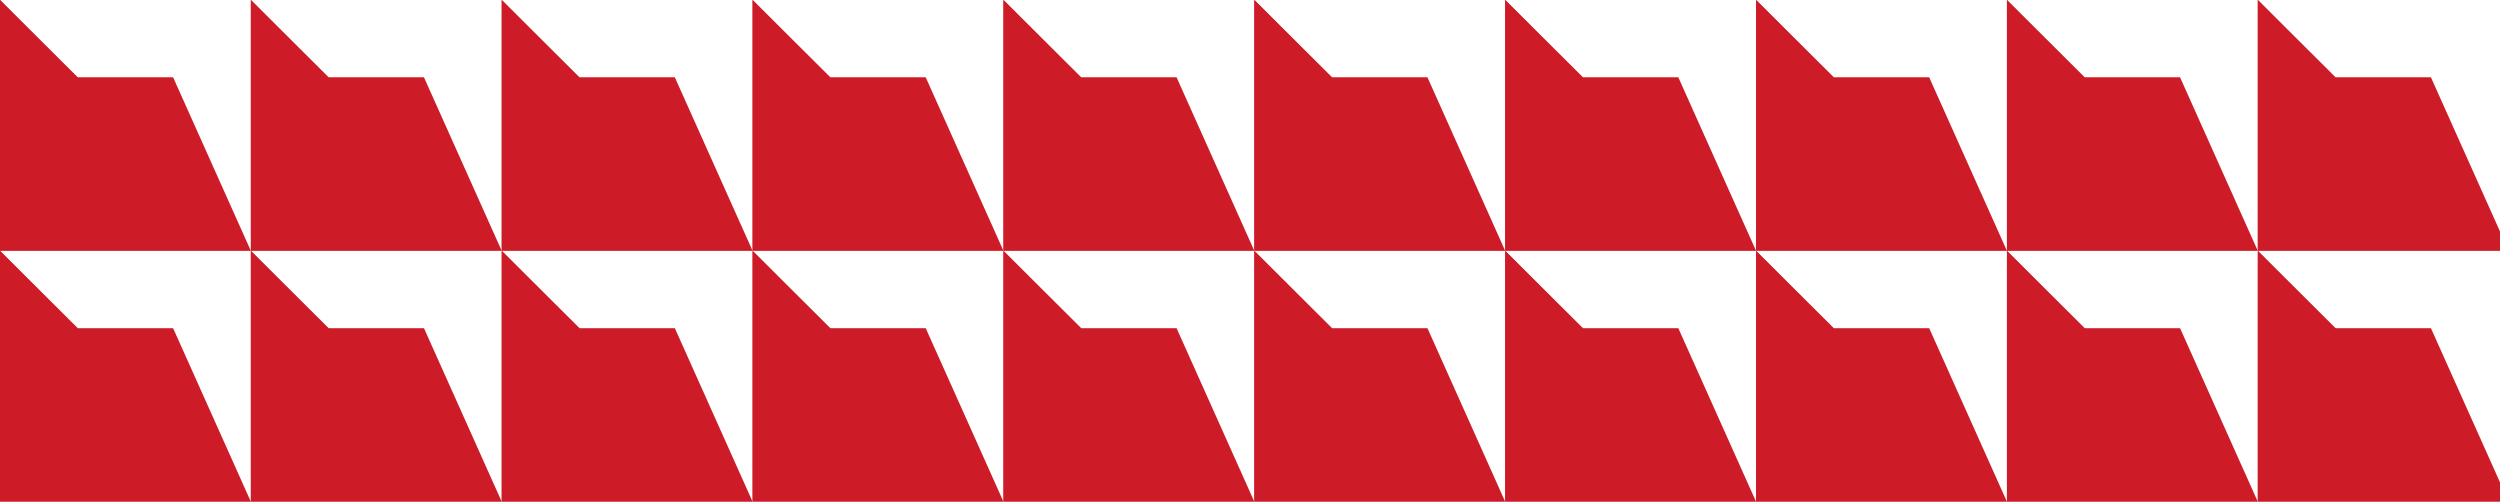
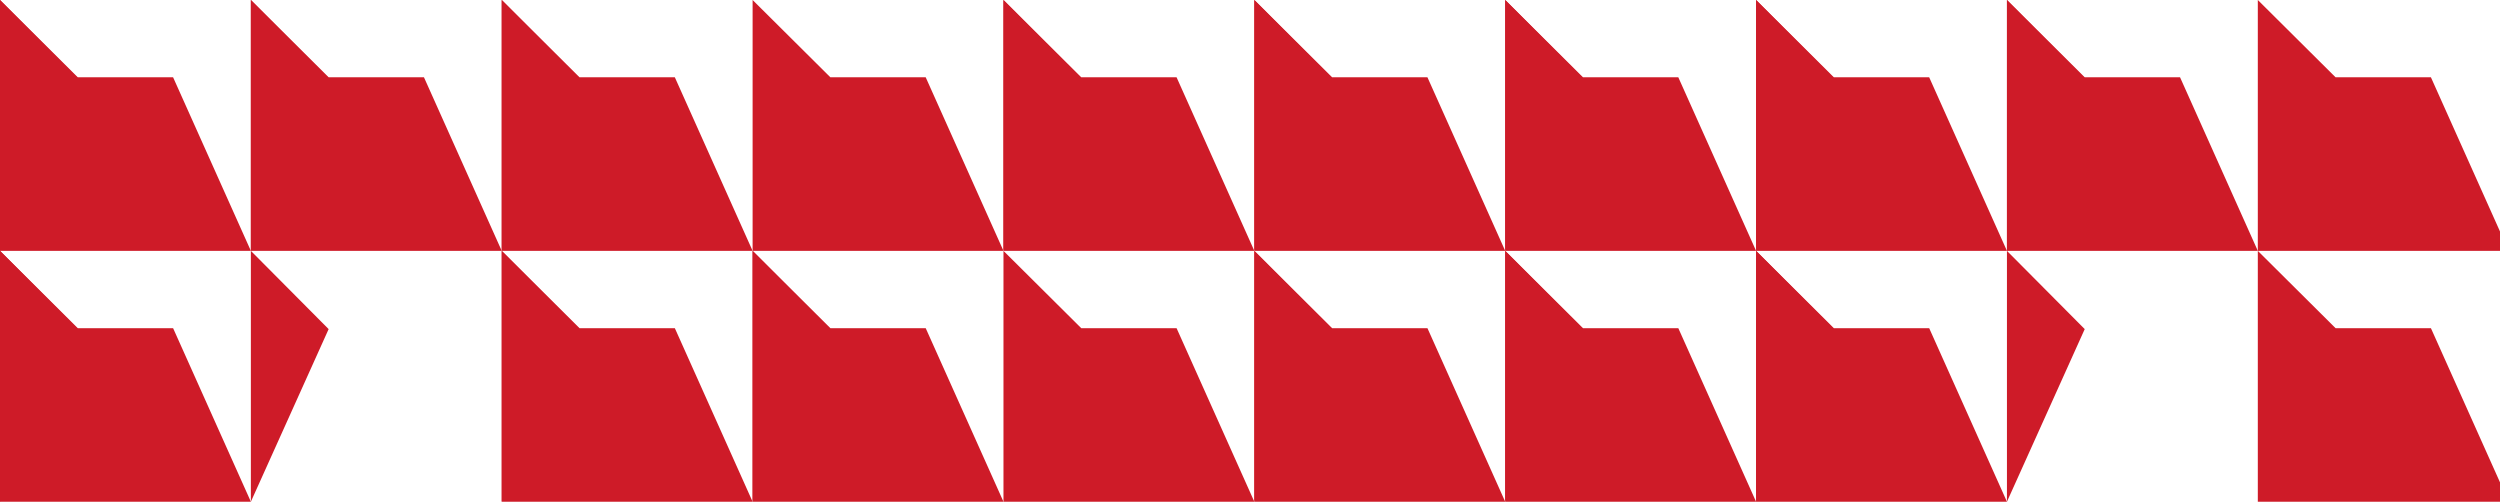
<svg xmlns="http://www.w3.org/2000/svg" width="1440" height="289" viewBox="0 0 1440 289" fill="none">
  <path d="M44.795 45.066L0 0V144.5L44.795 45.066Z" fill="#CE1B28" />
-   <path d="M478.295 45.066L433.5 0V144.5L478.295 45.066Z" fill="#CE1B28" />
  <path d="M44.795 44.524H99.705L144.5 144.5H0V0L44.795 44.524Z" fill="#CE1B28" />
  <path d="M478.295 44.524H533.205L578 144.5H433.5V0L478.295 44.524Z" fill="#CE1B28" />
  <path d="M44.795 189.566L0 144.5V289L44.795 189.566Z" fill="#CE1B28" />
  <path d="M478.295 189.566L433.5 144.5V289L478.295 189.566Z" fill="#CE1B28" />
  <path d="M44.795 189.024H99.705L144.5 289H0V144.5L44.795 189.024Z" fill="#CE1B28" />
  <path d="M478.295 189.024H533.205L578 289H433.5V144.5L478.295 189.024Z" fill="#CE1B28" />
  <path d="M189.295 45.066L144.5 0V144.5L189.295 45.066Z" fill="#CE1B28" />
  <path d="M622.795 45.066L578 0V144.5L622.795 45.066Z" fill="#CE1B28" />
  <path d="M189.295 44.524H244.205L289 144.5H144.5V0L189.295 44.524Z" fill="#CE1B28" />
  <path d="M622.795 44.524H677.705L722.5 144.5H578V0L622.795 44.524Z" fill="#CE1B28" />
  <path d="M189.295 189.566L144.5 144.5V289L189.295 189.566Z" fill="#CE1B28" />
-   <path d="M622.795 189.566L578 144.5V289L622.795 189.566Z" fill="#CE1B28" />
-   <path d="M189.295 189.024H244.205L289 289H144.5V144.5L189.295 189.024Z" fill="#CE1B28" />
  <path d="M622.795 189.024H677.705L722.5 289H578V144.5L622.795 189.024Z" fill="#CE1B28" />
  <path d="M333.795 45.066L289 0V144.5L333.795 45.066Z" fill="#CE1B28" />
  <path d="M767.295 45.066L722.5 0V144.5L767.295 45.066Z" fill="#CE1B28" />
  <path d="M333.795 44.524H388.705L433.5 144.5H289V0L333.795 44.524Z" fill="#CE1B28" />
  <path d="M767.295 44.524H822.205L867 144.5H722.5V0L767.295 44.524Z" fill="#CE1B28" />
  <path d="M333.795 189.566L289 144.5V289L333.795 189.566Z" fill="#CE1B28" />
  <path d="M767.295 189.566L722.5 144.5V289L767.295 189.566Z" fill="#CE1B28" />
  <path d="M333.795 189.024H388.705L433.5 289H289V144.5L333.795 189.024Z" fill="#CE1B28" />
  <path d="M767.295 189.024H822.205L867 289H722.5V144.5L767.295 189.024Z" fill="#CE1B28" />
  <path d="M911.795 45.066L867 0V144.5L911.795 45.066Z" fill="#CE1B28" />
-   <path d="M1345.29 45.066L1300.5 0V144.5L1345.29 45.066Z" fill="#CE1B28" />
  <path d="M911.795 44.524H966.705L1011.5 144.5H867V0L911.795 44.524Z" fill="#CE1B28" />
  <path d="M1345.29 44.524H1400.21L1445 144.5H1300.5V0L1345.29 44.524Z" fill="#CE1B28" />
  <path d="M911.795 189.566L867 144.5V289L911.795 189.566Z" fill="#CE1B28" />
-   <path d="M1345.29 189.566L1300.5 144.5V289L1345.29 189.566Z" fill="#CE1B28" />
+   <path d="M1345.29 189.566V289L1345.29 189.566Z" fill="#CE1B28" />
  <path d="M911.795 189.024H966.705L1011.5 289H867V144.5L911.795 189.024Z" fill="#CE1B28" />
  <path d="M1345.29 189.024H1400.21L1445 289H1300.5V144.5L1345.29 189.024Z" fill="#CE1B28" />
  <path d="M1056.3 45.066L1011.5 0V144.5L1056.3 45.066Z" fill="#CE1B28" />
  <path d="M1056.29 44.524H1111.21L1156 144.5H1011.5V0L1056.29 44.524Z" fill="#CE1B28" />
  <path d="M1056.3 189.566L1011.5 144.5V289L1056.3 189.566Z" fill="#CE1B28" />
  <path d="M1056.29 189.024H1111.21L1156 289H1011.5V144.5L1056.29 189.024Z" fill="#CE1B28" />
  <path d="M1200.8 45.066L1156 0V144.5L1200.8 45.066Z" fill="#CE1B28" />
  <path d="M1200.79 44.524H1255.71L1300.5 144.5H1156V0L1200.79 44.524Z" fill="#CE1B28" />
  <path d="M1200.8 189.566L1156 144.5V289L1200.8 189.566Z" fill="#CE1B28" />
-   <path d="M1200.79 189.024H1255.71L1300.5 289H1156V144.5L1200.79 189.024Z" fill="#CE1B28" />
</svg>